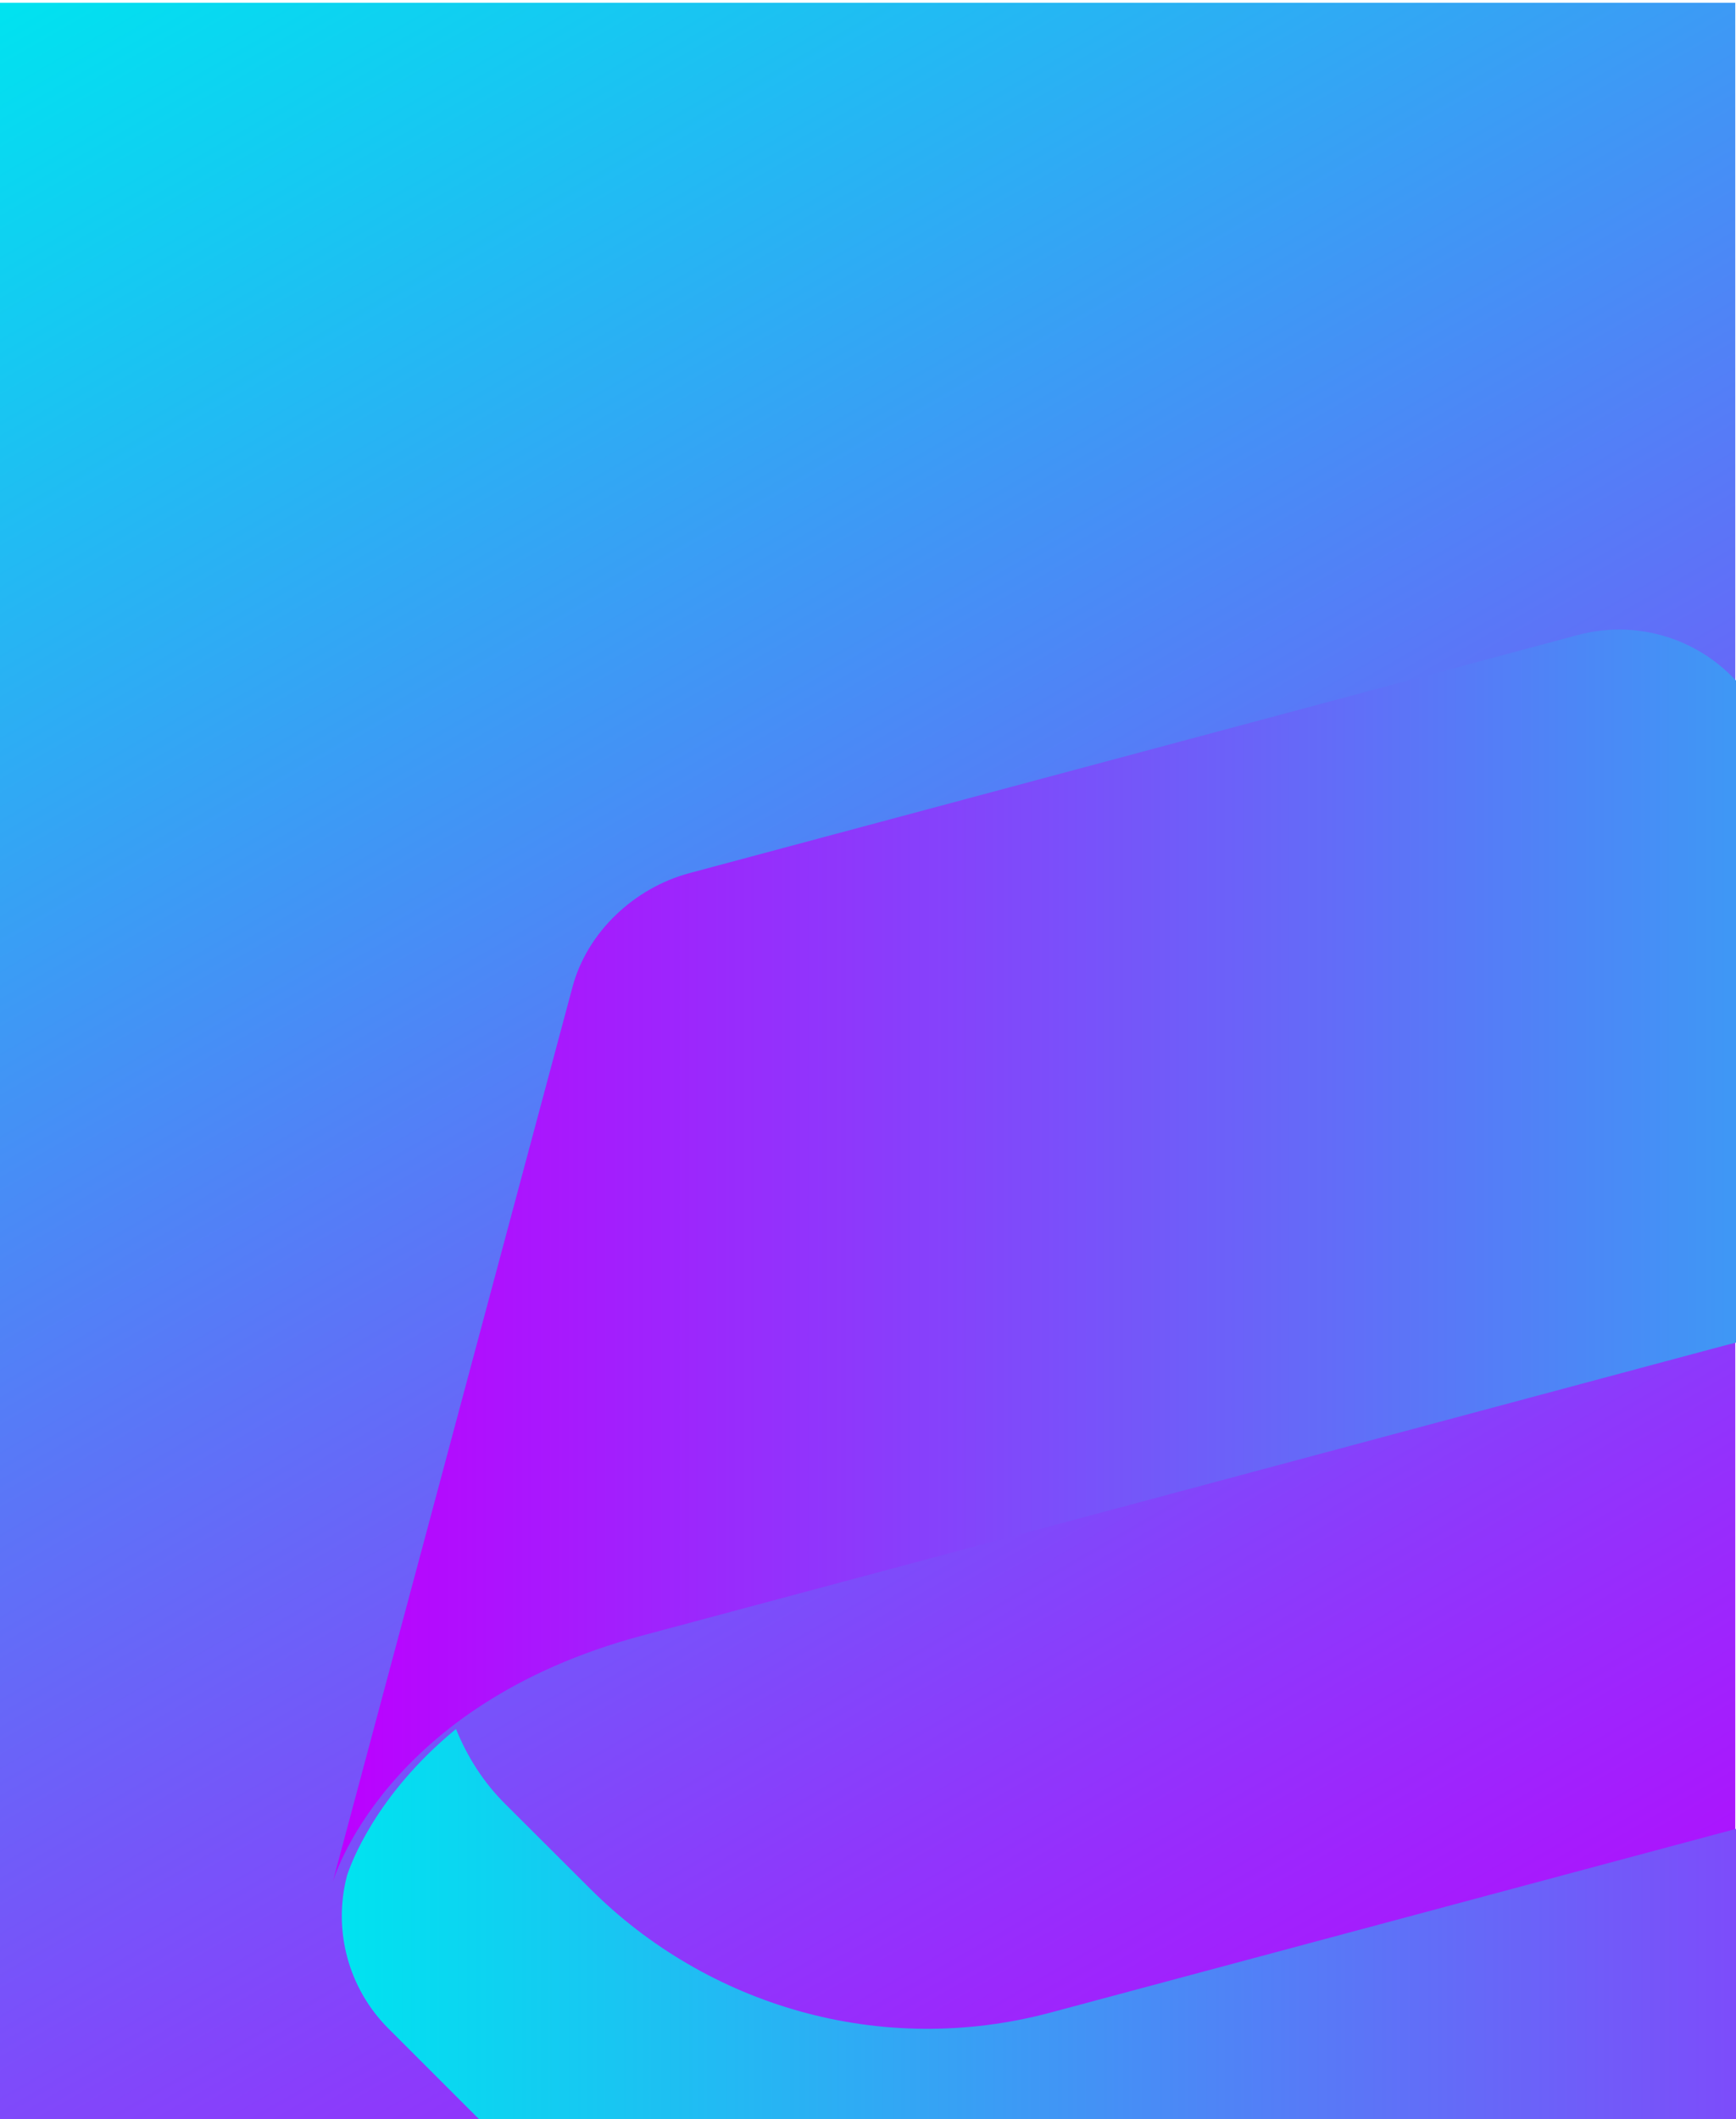
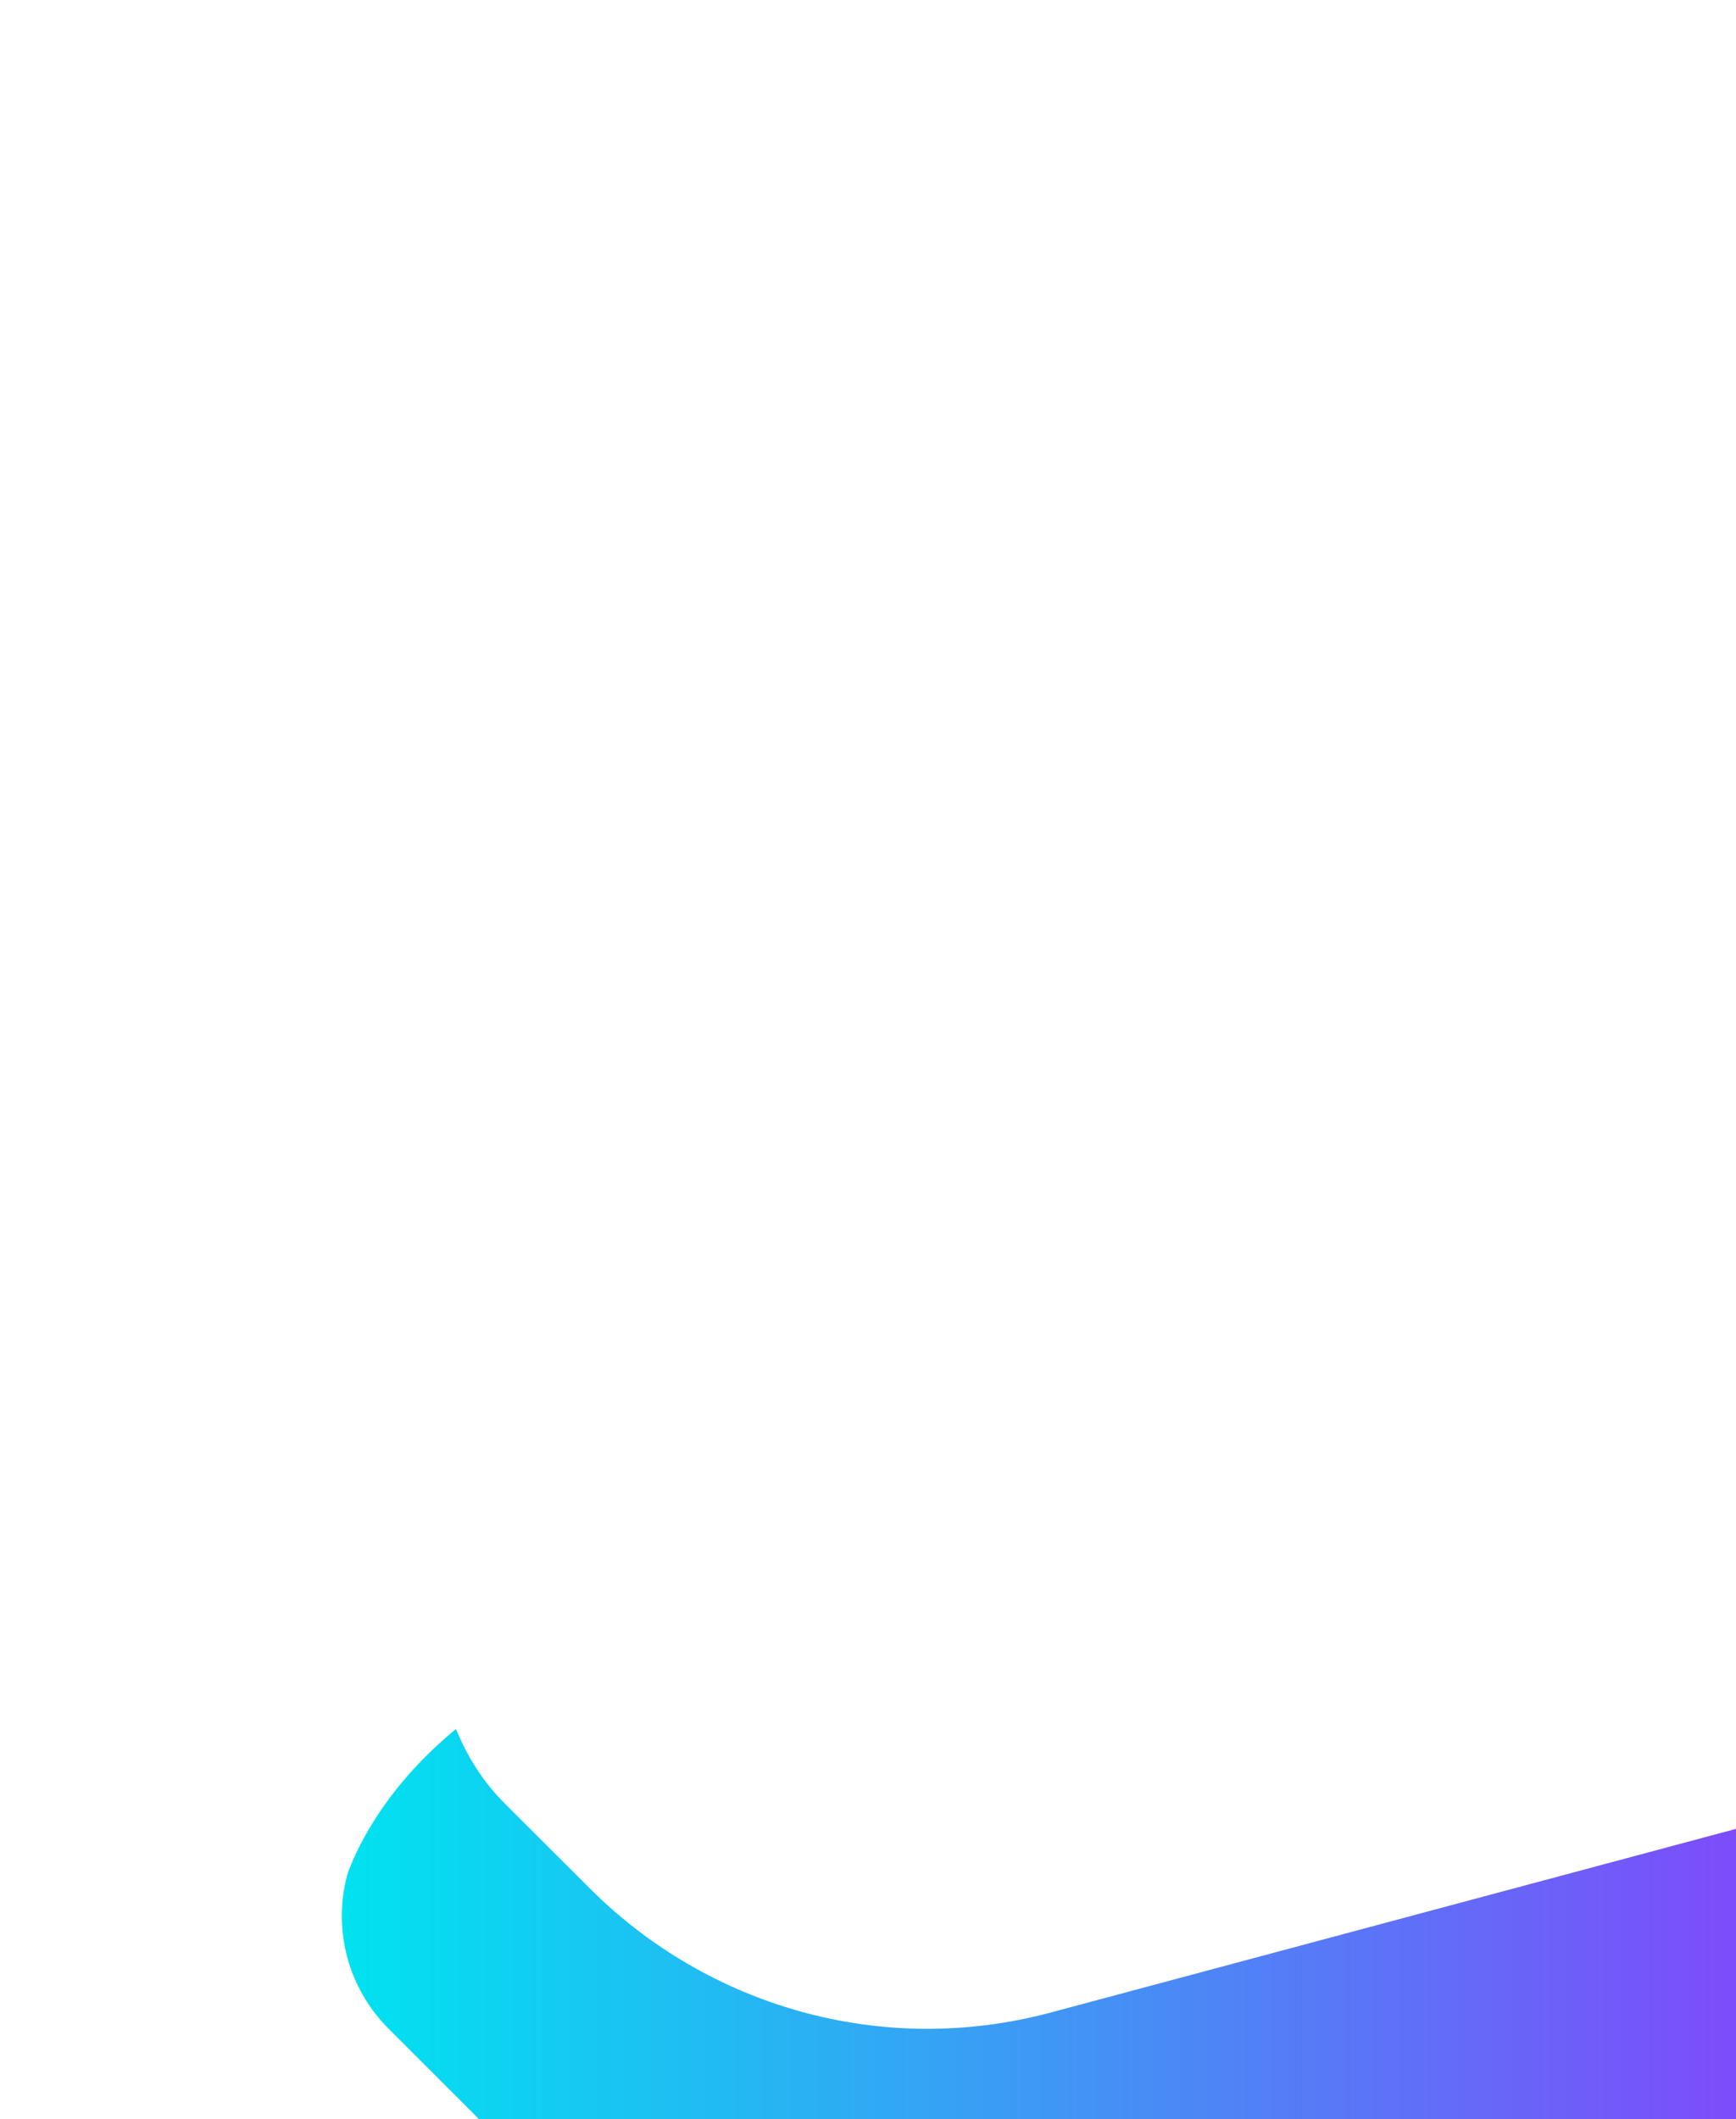
<svg xmlns="http://www.w3.org/2000/svg" xmlns:xlink="http://www.w3.org/1999/xlink" id="Layer_1" version="1.1" viewBox="0 0 1170 1428">
  <defs>
    <style>
      .st0 {
        fill: url(#linear-gradient2);
      }

      .st1 {
        fill: url(#linear-gradient1);
      }

      .st2 {
        fill: url(#linear-gradient);
      }
    </style>
    <linearGradient id="linear-gradient" x1="129.8" y1="-73.05" x2="1039.7" y2="1502.94" gradientUnits="userSpaceOnUse">
      <stop offset="0" stop-color="#00e3f0" />
      <stop offset="1" stop-color="#bc00ff" />
    </linearGradient>
    <linearGradient id="linear-gradient1" x1="1638.98" y1="846.23" x2="224.23" y2="846.23" xlink:href="#linear-gradient" />
    <linearGradient id="linear-gradient2" x1="230.38" y1="1416.84" x2="1645.12" y2="1416.84" xlink:href="#linear-gradient" />
  </defs>
-   <rect class="st2" y="1.89" width="1169.5" height="1426.11" />
  <g>
-     <path class="st1" d="M464.55,588.38c-37,9.92-68.76,39.59-78.68,76.59l-129.82,484.51-31.81,118.72s34.11-119.33,208.33-166.02l728.47-195.19h-.01.02s-.01,0-.01,0c114.91-30.79,231.9,4.82,310.44,83.22l56.89,56.76c15.47,15.24,26.25,32.81,33.67,51,54.77-44.92,71.32-92.12,73.44-98.78,9.66-36.83-.91-76.06-27.86-103.01l-85.86-85.86-354.69-354.69c-27.08-27.08-66.57-37.66-103.57-27.75l-598.94,160.49Z" />
    <path class="st0" d="M1404.81,1674.68c37-9.91,68.76-39.59,78.68-76.58l122.29-456.42,39.34-146.82s-34.11,119.34-208.35,166.03l-728.45,195.19h.02c-114.92,30.79-231.91-4.82-310.45-83.23l-56.88-56.74c-15.49-15.24-26.27-32.83-33.7-51.03-54.8,44.96-71.34,92.2-73.43,98.79-9.65,36.84.91,76.05,27.86,103l85.87,85.85,354.68,354.69c27.09,27.09,66.57,37.66,103.58,27.75l598.94-160.49Z" />
  </g>
</svg>